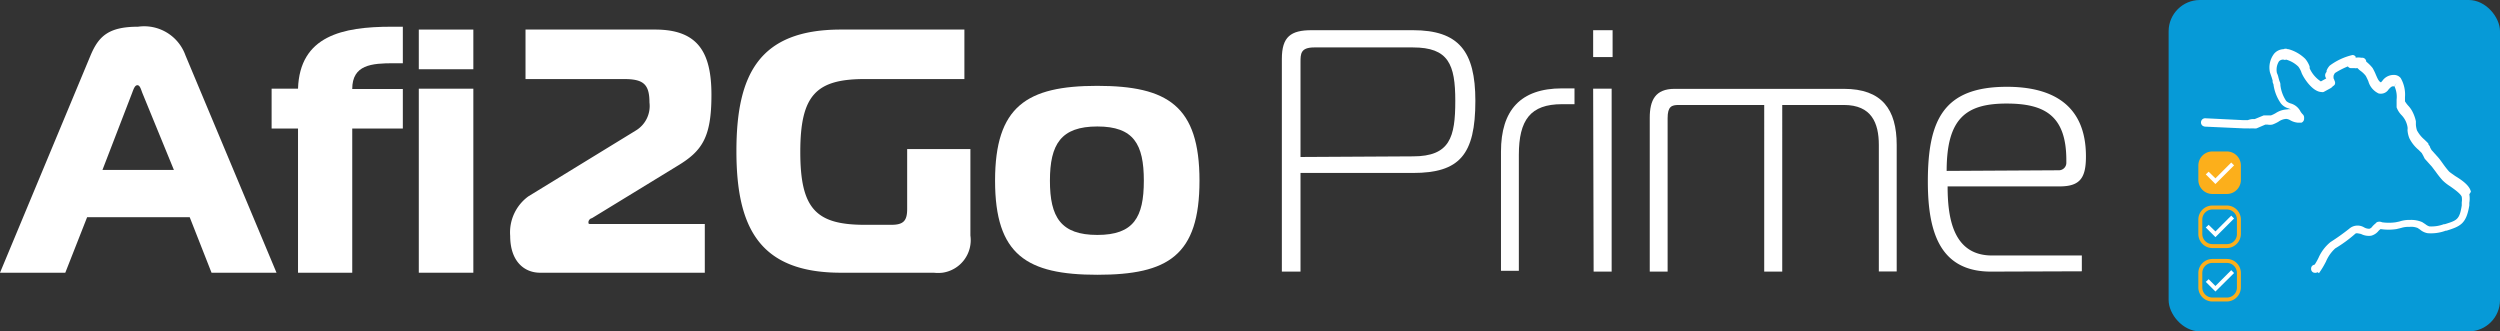
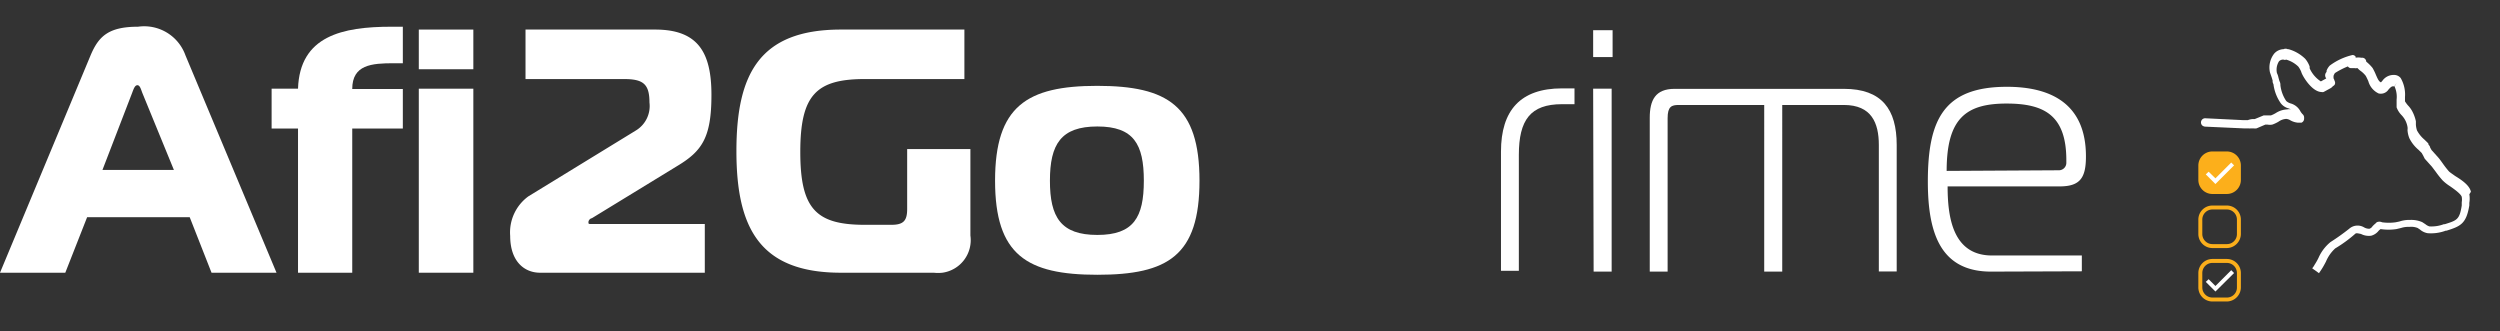
<svg xmlns="http://www.w3.org/2000/svg" id="bd192508-3411-4e3a-9dc1-c6bf475353a6" data-name="Layer 1" width="158.13" height="20.96" viewBox="0 0 158.13 20.96">
  <rect x="0" y="0" width="158.13" height="20.96" fill="#333333" stroke="none" />
  <path d="M5.73,3.5c.51-1.21,1.14-1.81,3-1.81a2.77,2.77,0,0,1,3,1.81l5.76,13.75H13.38L12,13.74H5.51L4.13,17.25H0Zm.75,7.25H11L9,5.87c-.09-.24-.15-.48-.31-.48s-.24.24-.33.48Z" style="fill:#fff" />
  <path d="M18.85,17.25V8.13H17.18V5.61h1.67c.11-3.34,2.81-3.92,5.91-3.92q.36,0,.72,0V4h-.57c-1.4,0-2.63.09-2.63,1.63h3.2V8.13h-3.2v9.12Z" style="fill:#fff" />
  <path d="M26.49,4.38V1.87h3.45V4.38Zm0,1.23h3.45V17.25H26.49Z" style="fill:#fff" />
  <path d="M34.16,17.25c-1,0-1.89-.72-1.89-2.33a2.82,2.82,0,0,1,1.15-2.5l6.79-4.16a1.81,1.81,0,0,0,.87-1.78C41.08,5.3,40.67,5,39.46,5H33.24V1.87h8.2C44.14,1.87,45,3.3,45,6s-.59,3.56-2.18,4.51L37.44,13.8a.28.28,0,0,0-.22.24c0,.11,0,.13.15.13h7.21v3.08Z" style="fill:#fff" />
  <path d="M54.71,5c-3.08,0-4.09,1-4.09,4.61s1,4.61,4.09,4.61h1.67c.77,0,1-.26,1-1V9.43h4V14.9a2.08,2.08,0,0,1-1.77,2.35,2.53,2.53,0,0,1-.55,0H53.19c-5.16,0-6.61-2.86-6.61-7.69S48,1.87,53.19,1.87H61V5Z" style="fill:#fff" />
  <path d="M75.87,11.43c0,4.74-2,5.95-6.46,5.95s-6.47-1.25-6.47-5.95,2-6,6.46-6S75.87,6.7,75.87,11.43Zm-6.46,3.43c2.3,0,2.94-1.12,2.94-3.43S71.71,8,69.41,8s-3,1.12-3,3.43S67.1,14.86,69.41,14.86Z" style="fill:#fff" />
-   <path d="M81.08,17.18V3.72c0-1.4.57-1.81,1.88-1.81h6.41c2.9,0,3.95,1.33,3.95,4.47,0,3.41-1,4.56-3.95,4.56H82.26v6.24Zm8.29-7.29c2.34,0,2.68-1.2,2.68-3.51S91.62,3,89.37,3H83.13c-.87,0-.87.41-.87.93v6Z" style="fill:#fff" />
  <path d="M94.94,9.59c0-2.62,1.24-4,3.86-4h.79v1H98.8c-2,0-2.73,1-2.73,3.21v7.33H94.94Z" style="fill:#fff" />
  <path d="M100.77,3.61V1.91H102v1.7Zm0,2h1.17V17.18H100.8Z" style="fill:#fff" />
  <path d="M104.35,7.45c0-1.11.35-1.83,1.57-1.83h10.71c2.4,0,3.34,1.29,3.34,3.55v8h-1.13v-8c0-1.39-.46-2.53-2.21-2.53h-3.9V17.18h-1.14V6.64h-5.41c-.44,0-.7.09-.7.83v9.71h-1.13Z" style="fill:#fff" />
  <path d="M125.94,17.18c-3.18,0-4-2.4-4-5.69,0-3.91,1-6,5-6,2.86,0,5,1.13,5,4.4,0,1.34-.35,1.9-1.66,1.9h-7.09c0,2,.35,4.37,2.81,4.37h5.68v1Zm4.28-6.41a.47.47,0,0,0,.48-.48v-.16c0-2.84-1.4-3.58-3.78-3.58-2.57,0-3.79.94-3.79,4.26Z" style="fill:#fff" />
-   <rect id="ae48239d-4899-465c-bd56-90713ef5188d" data-name="Rectangle 25" x="137.17" width="20.96" height="20.96" rx="1.98" style="fill:#069ad7" />
  <g id="e275e730-1788-46d0-a30f-8c6fadc41139" data-name="Group 22">
    <path id="bcf292e7-f20a-4d14-86fe-78b2d25cac6d" data-name="Path 14" d="M156.29,12.13c-.08-.39-.54-.72-1-1-.15-.11-.32-.22-.39-.29a6.12,6.12,0,0,1-.39-.5c-.08-.11-.17-.24-.27-.36l-.44-.49-.09-.16c0-.07-.07-.14-.11-.2V9.08c-.08-.09-.17-.17-.25-.25a2,2,0,0,1-.47-.58,1.53,1.53,0,0,1-.07-.36V7.67a2.41,2.41,0,0,0-.24-.65,1.66,1.66,0,0,0-.25-.34,1.89,1.89,0,0,1-.2-.27V6.13a2.07,2.07,0,0,0-.27-1.19.53.53,0,0,0-.42-.2.87.87,0,0,0-.74.37l-.09.1c-.14-.06-.21-.23-.32-.48a3.42,3.42,0,0,0-.21-.43,2.52,2.52,0,0,0-.4-.4h0a.26.26,0,0,0-.25-.25h-.08a1,1,0,0,0-.34,0V3.59h0a.23.23,0,0,0-.2-.11,3.88,3.88,0,0,0-1.44.67,1,1,0,0,0-.2.32v.08h0a.31.31,0,0,0-.09.22.32.32,0,0,0,.07.19l-.34.19a1.91,1.91,0,0,1-.71-.83V4.21a1.6,1.6,0,0,0-.28-.49,2.46,2.46,0,0,0-1.06-.61h-.05a.3.3,0,0,0-.26,0h0a.82.82,0,0,0-.6.29,1.43,1.43,0,0,0-.26,1.18h0l.11.32.06.2a.34.34,0,0,0,.05.22,2.69,2.69,0,0,0,.47,1.22.93.93,0,0,0,.5.32l.14.06a.49.49,0,0,0-.24,0,1.43,1.43,0,0,0-.72.23,1.77,1.77,0,0,1-.31.15h-.46l-.56.23h-.11a1,1,0,0,0-.33.07h-.27l-2.43-.12a.27.27,0,0,0-.19.08.27.27,0,0,0,0,.37h0a.33.33,0,0,0,.19.08l2.43.11h.33a.24.24,0,0,0,.12,0h.17a.67.67,0,0,0,.2,0h0l.56-.24h.13a.81.81,0,0,0,.31,0,2.09,2.09,0,0,0,.4-.19.93.93,0,0,1,.48-.17.62.62,0,0,1,.26.09,1.17,1.17,0,0,0,.48.15h.22a.27.27,0,0,0,.17-.25V7.43a.28.28,0,0,0-.1-.21,1.09,1.09,0,0,1-.13-.17,1,1,0,0,0-.63-.51.72.72,0,0,1-.27-.15,2.25,2.25,0,0,1-.37-1,.48.48,0,0,0-.06-.26l-.06-.21a1.18,1.18,0,0,0-.1-.3,1,1,0,0,1,.13-.74.36.36,0,0,1,.29-.11.18.18,0,0,0,.16,0,1.8,1.8,0,0,1,.77.44,1.41,1.41,0,0,1,.19.34.69.69,0,0,0,.05.13c.17.36.69,1.12,1.22,1.14a.33.33,0,0,0,.14,0l.44-.24a.47.47,0,0,0,.15-.13h0a.31.31,0,0,0,.11-.09.25.25,0,0,0,0-.24.87.87,0,0,0-.07-.17V4.8a.76.76,0,0,1,.09-.18,4.87,4.87,0,0,1,.82-.42h0a.23.23,0,0,0,.2.11h.23a.29.29,0,0,0,.13,0h.05a1.12,1.12,0,0,0,.2.18,1.57,1.57,0,0,1,.32.31c.06.11.11.22.16.33a1.21,1.21,0,0,0,.65.78.58.58,0,0,0,.63-.25c.13-.14.2-.21.31-.2h.06l.14-.22-.13.23a1.58,1.58,0,0,1,.13.83v.49a1.38,1.38,0,0,0,.32.5,1.5,1.5,0,0,1,.19.25,1.45,1.45,0,0,1,.18.49.61.61,0,0,1,0,.19,1.63,1.63,0,0,0,.12.53,2.29,2.29,0,0,0,.58.73l.2.2.09.16.1.2h0l.45.5.25.33a5.66,5.66,0,0,0,.43.54,2.84,2.84,0,0,0,.47.37c.26.18.68.48.74.67h0a1,1,0,0,1,0,.34V13c-.14.89-.3.94-1.07,1.18h-.06a2.22,2.22,0,0,1-.92.14.77.77,0,0,1-.25-.14l-.2-.13a1.76,1.76,0,0,0-.75-.14h-.06a1.93,1.93,0,0,0-.63.1l-.24.05a3.1,3.1,0,0,1-.86,0,.4.4,0,0,0-.34,0l-.07.07a1.8,1.8,0,0,0-.2.19.36.36,0,0,1-.19.15.67.67,0,0,1-.34-.09.8.8,0,0,0-.94.09,14,14,0,0,1-1.18.84,2.67,2.67,0,0,0-.76,1,3.83,3.83,0,0,1-.25.44,1.07,1.07,0,0,1-.15.22l.43.31.16-.24c.1-.15.19-.32.28-.49a2.37,2.37,0,0,1,.59-.84,8.49,8.49,0,0,0,1.25-.91c.06-.06.11-.06.38,0a1.09,1.09,0,0,0,.64.11.89.89,0,0,0,.47-.31.69.69,0,0,1,.13-.11,3.35,3.35,0,0,0,1,0l.29-.07a1.49,1.49,0,0,1,.47-.07h.07a1.11,1.11,0,0,1,.51.07l.15.1a1,1,0,0,0,.48.23,2.66,2.66,0,0,0,1.15-.16h.05c.89-.28,1.25-.44,1.44-1.6v-.16a1.63,1.63,0,0,0,0-.54Z" style="fill:#fff" />
-     <circle id="f7f2aa54-ef6f-41cb-a3c4-8fc807235f7c" data-name="Ellipse 4" cx="146.44" cy="17" r="0.26" style="fill:#fff" />
  </g>
  <g id="f5036acf-1197-45b3-9feb-11c7ea4ff1c1" data-name="Group 23">
    <g id="a937b6d0-e047-46cc-9d6f-ffe69e461063" data-name="Group 13">
      <path id="a23033f5-fd06-4893-a6f7-94b6c8a54432" data-name="Rectangle 21 - Outline" d="M139.94,9.58h.92a.89.89,0,0,1,.88.89v.91a.89.89,0,0,1-.88.89h-.92a.89.89,0,0,1-.89-.89v-.91A.89.89,0,0,1,139.94,9.58Z" style="fill:#fcaf1b" />
      <path id="a3215385-9490-4a19-a157-d030ff432f0d" data-name="Path 18" d="M140.13,11.64l-.61-.61.18-.17.43.42,1-1,.18.18Z" style="fill:#fff" />
    </g>
    <g id="b91af675-8209-44b9-926a-8301231db52e" data-name="Group 14">
      <path id="abc81828-ab8b-46a6-b191-2bc73c24b19f" data-name="Rectangle 22" d="M139.94,13h.92a.89.89,0,0,1,.88.89v.92a.9.9,0,0,1-.88.88h-.92a.89.89,0,0,1-.89-.88v-.92A.89.89,0,0,1,139.94,13Zm.92,2.44a.63.63,0,0,0,.63-.63h0v-.92a.64.64,0,0,0-.63-.64h-.92a.64.64,0,0,0-.64.64v.92a.64.64,0,0,0,.64.63Z" style="fill:#fcaf1b" />
-       <path id="bb5494a8-c1e6-483a-954e-739a9ebcd355" data-name="Path 19" d="M140.13,15l-.61-.61.18-.17.43.42,1-1,.18.18Z" style="fill:#fff" />
    </g>
    <g id="ba7f173c-178d-4b2e-8a59-0743d04ff03c" data-name="Group 15">
      <path id="e57719fa-e4f9-4138-8bab-76a0da29d28e" data-name="Rectangle 23" d="M139.94,16.38h.92a.89.89,0,0,1,.88.89v.92a.9.9,0,0,1-.88.88h-.92a.89.89,0,0,1-.89-.88v-.92A.89.89,0,0,1,139.94,16.38Zm.92,2.44a.63.63,0,0,0,.63-.63h0v-.92a.64.64,0,0,0-.63-.64h-.92a.64.64,0,0,0-.64.64v.92a.64.64,0,0,0,.64.63Z" style="fill:#fcaf1b" />
      <path id="e0e8291d-314d-4e89-bd67-fc314f5644a8" data-name="Path 20" d="M140.13,18.44l-.61-.61.18-.17.43.43,1-1,.18.18Z" style="fill:#fff" />
    </g>
  </g>
</svg>